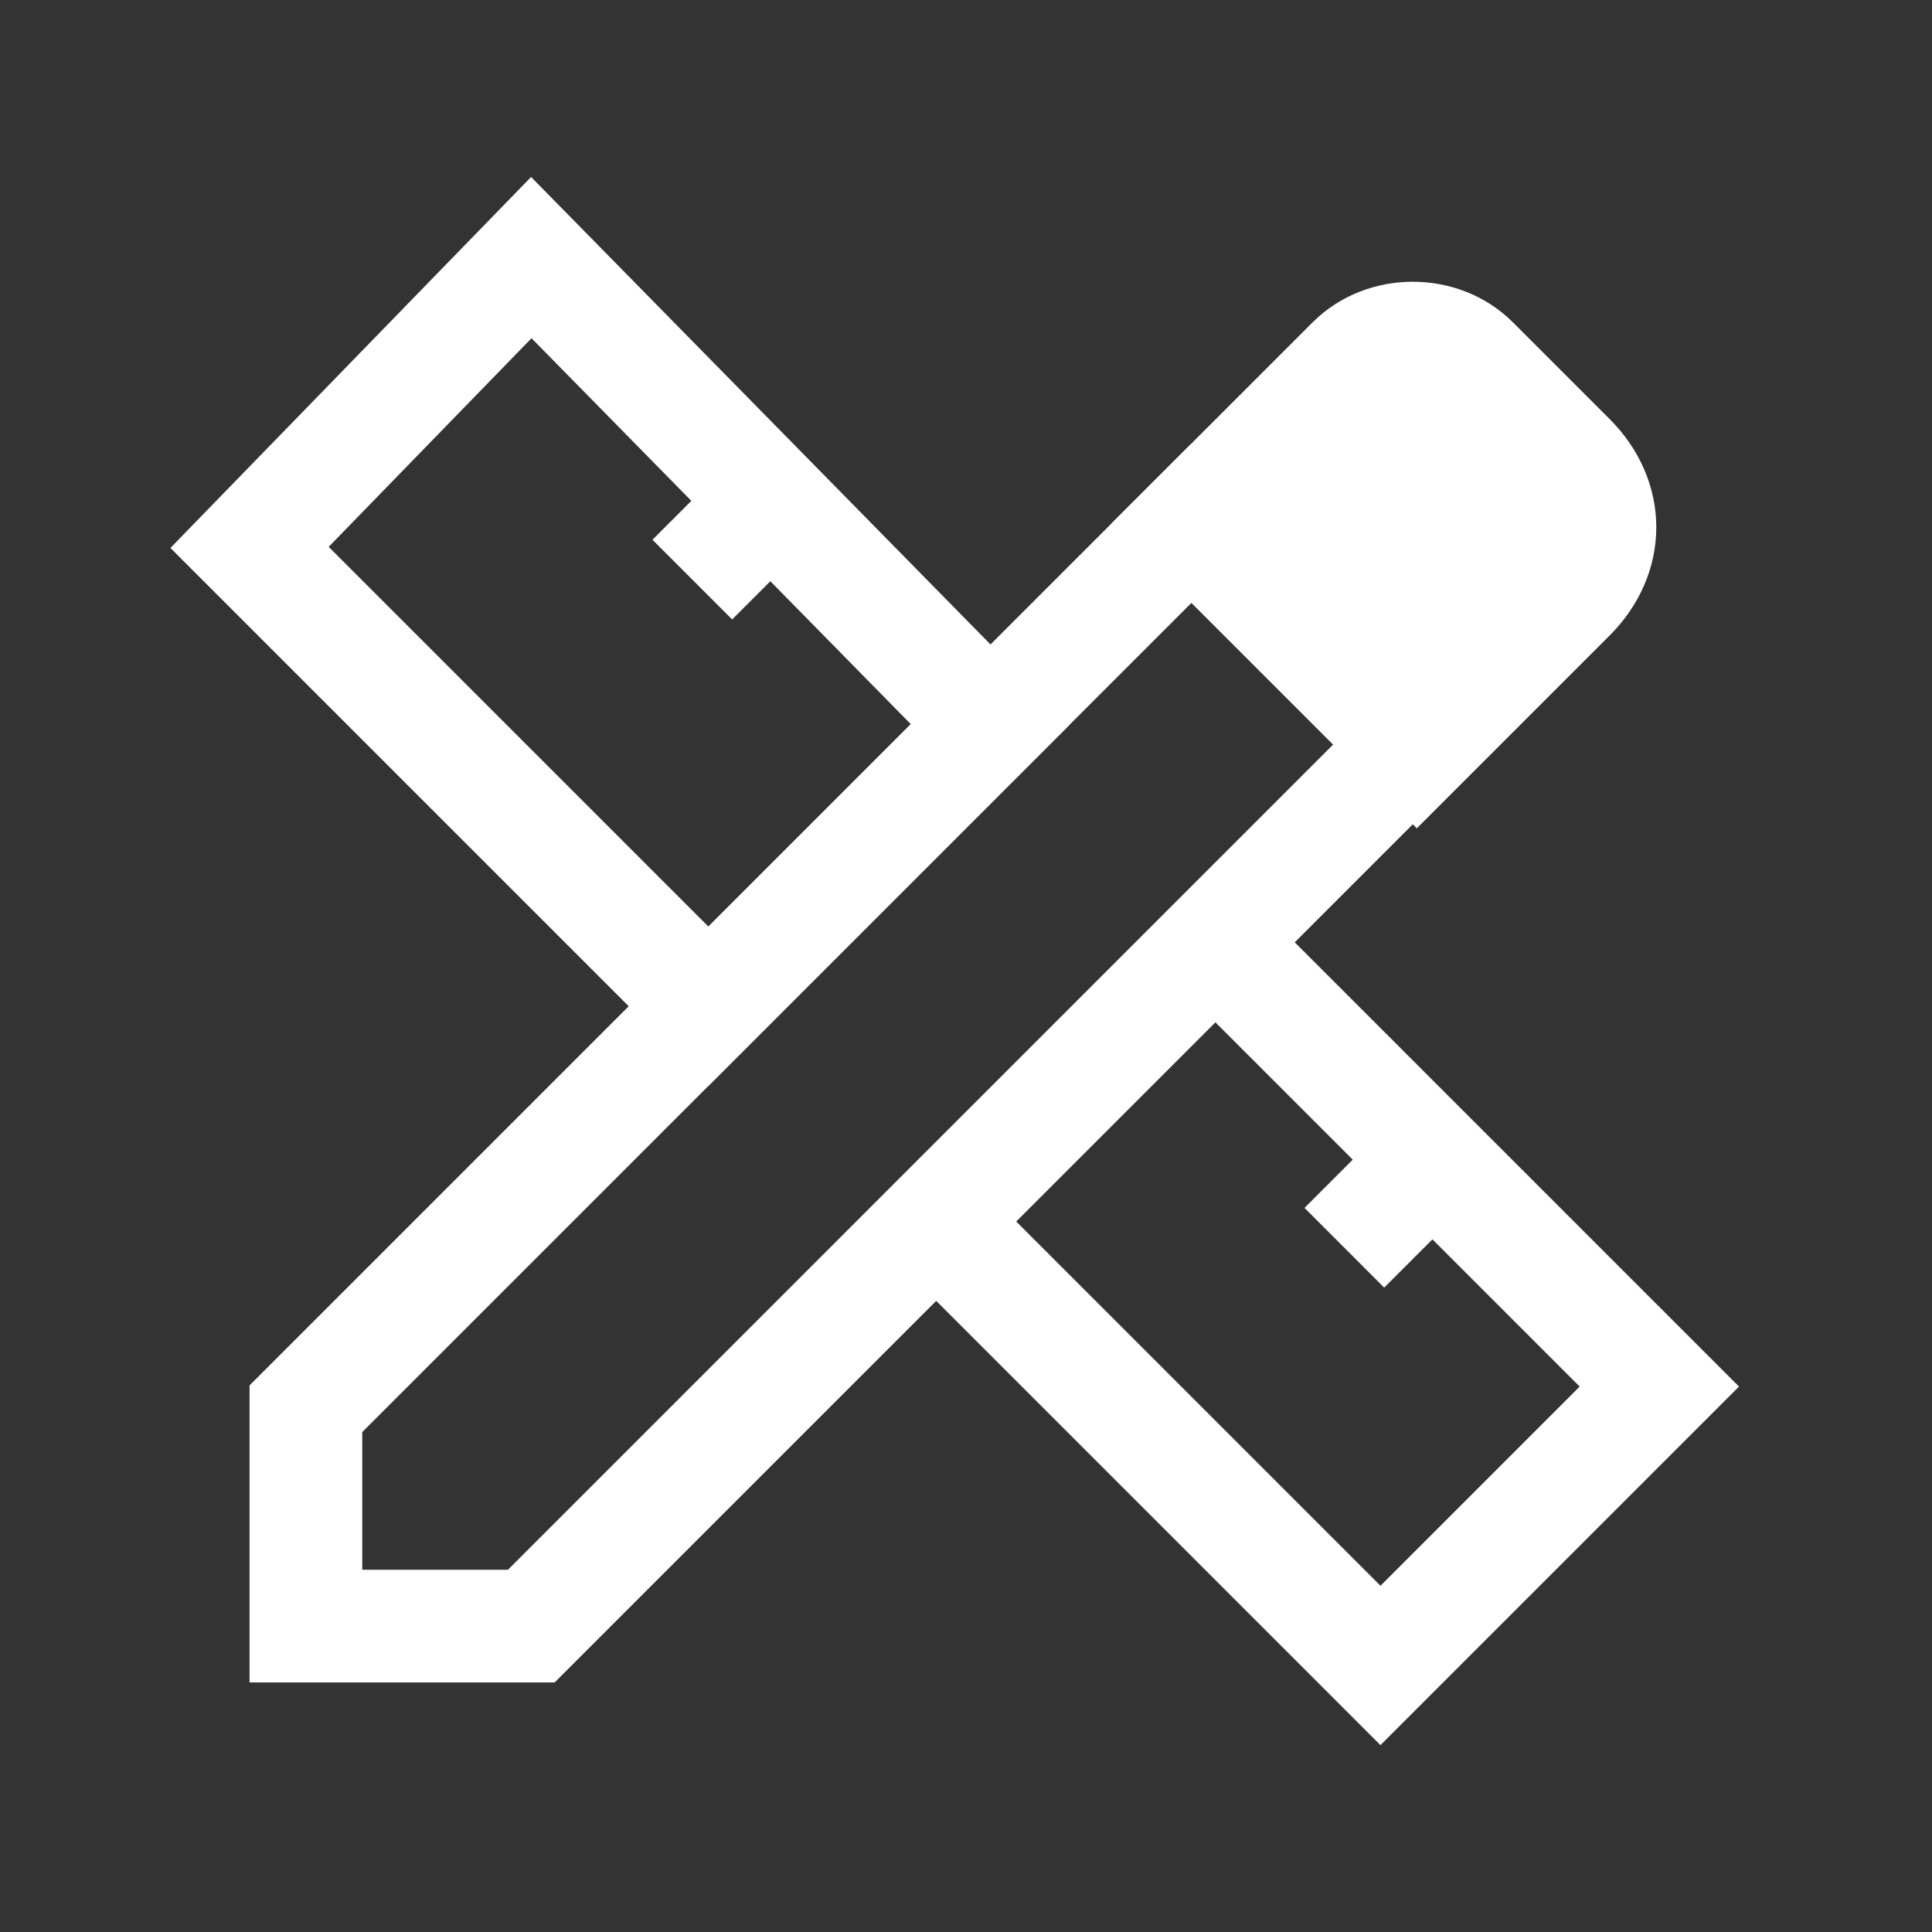
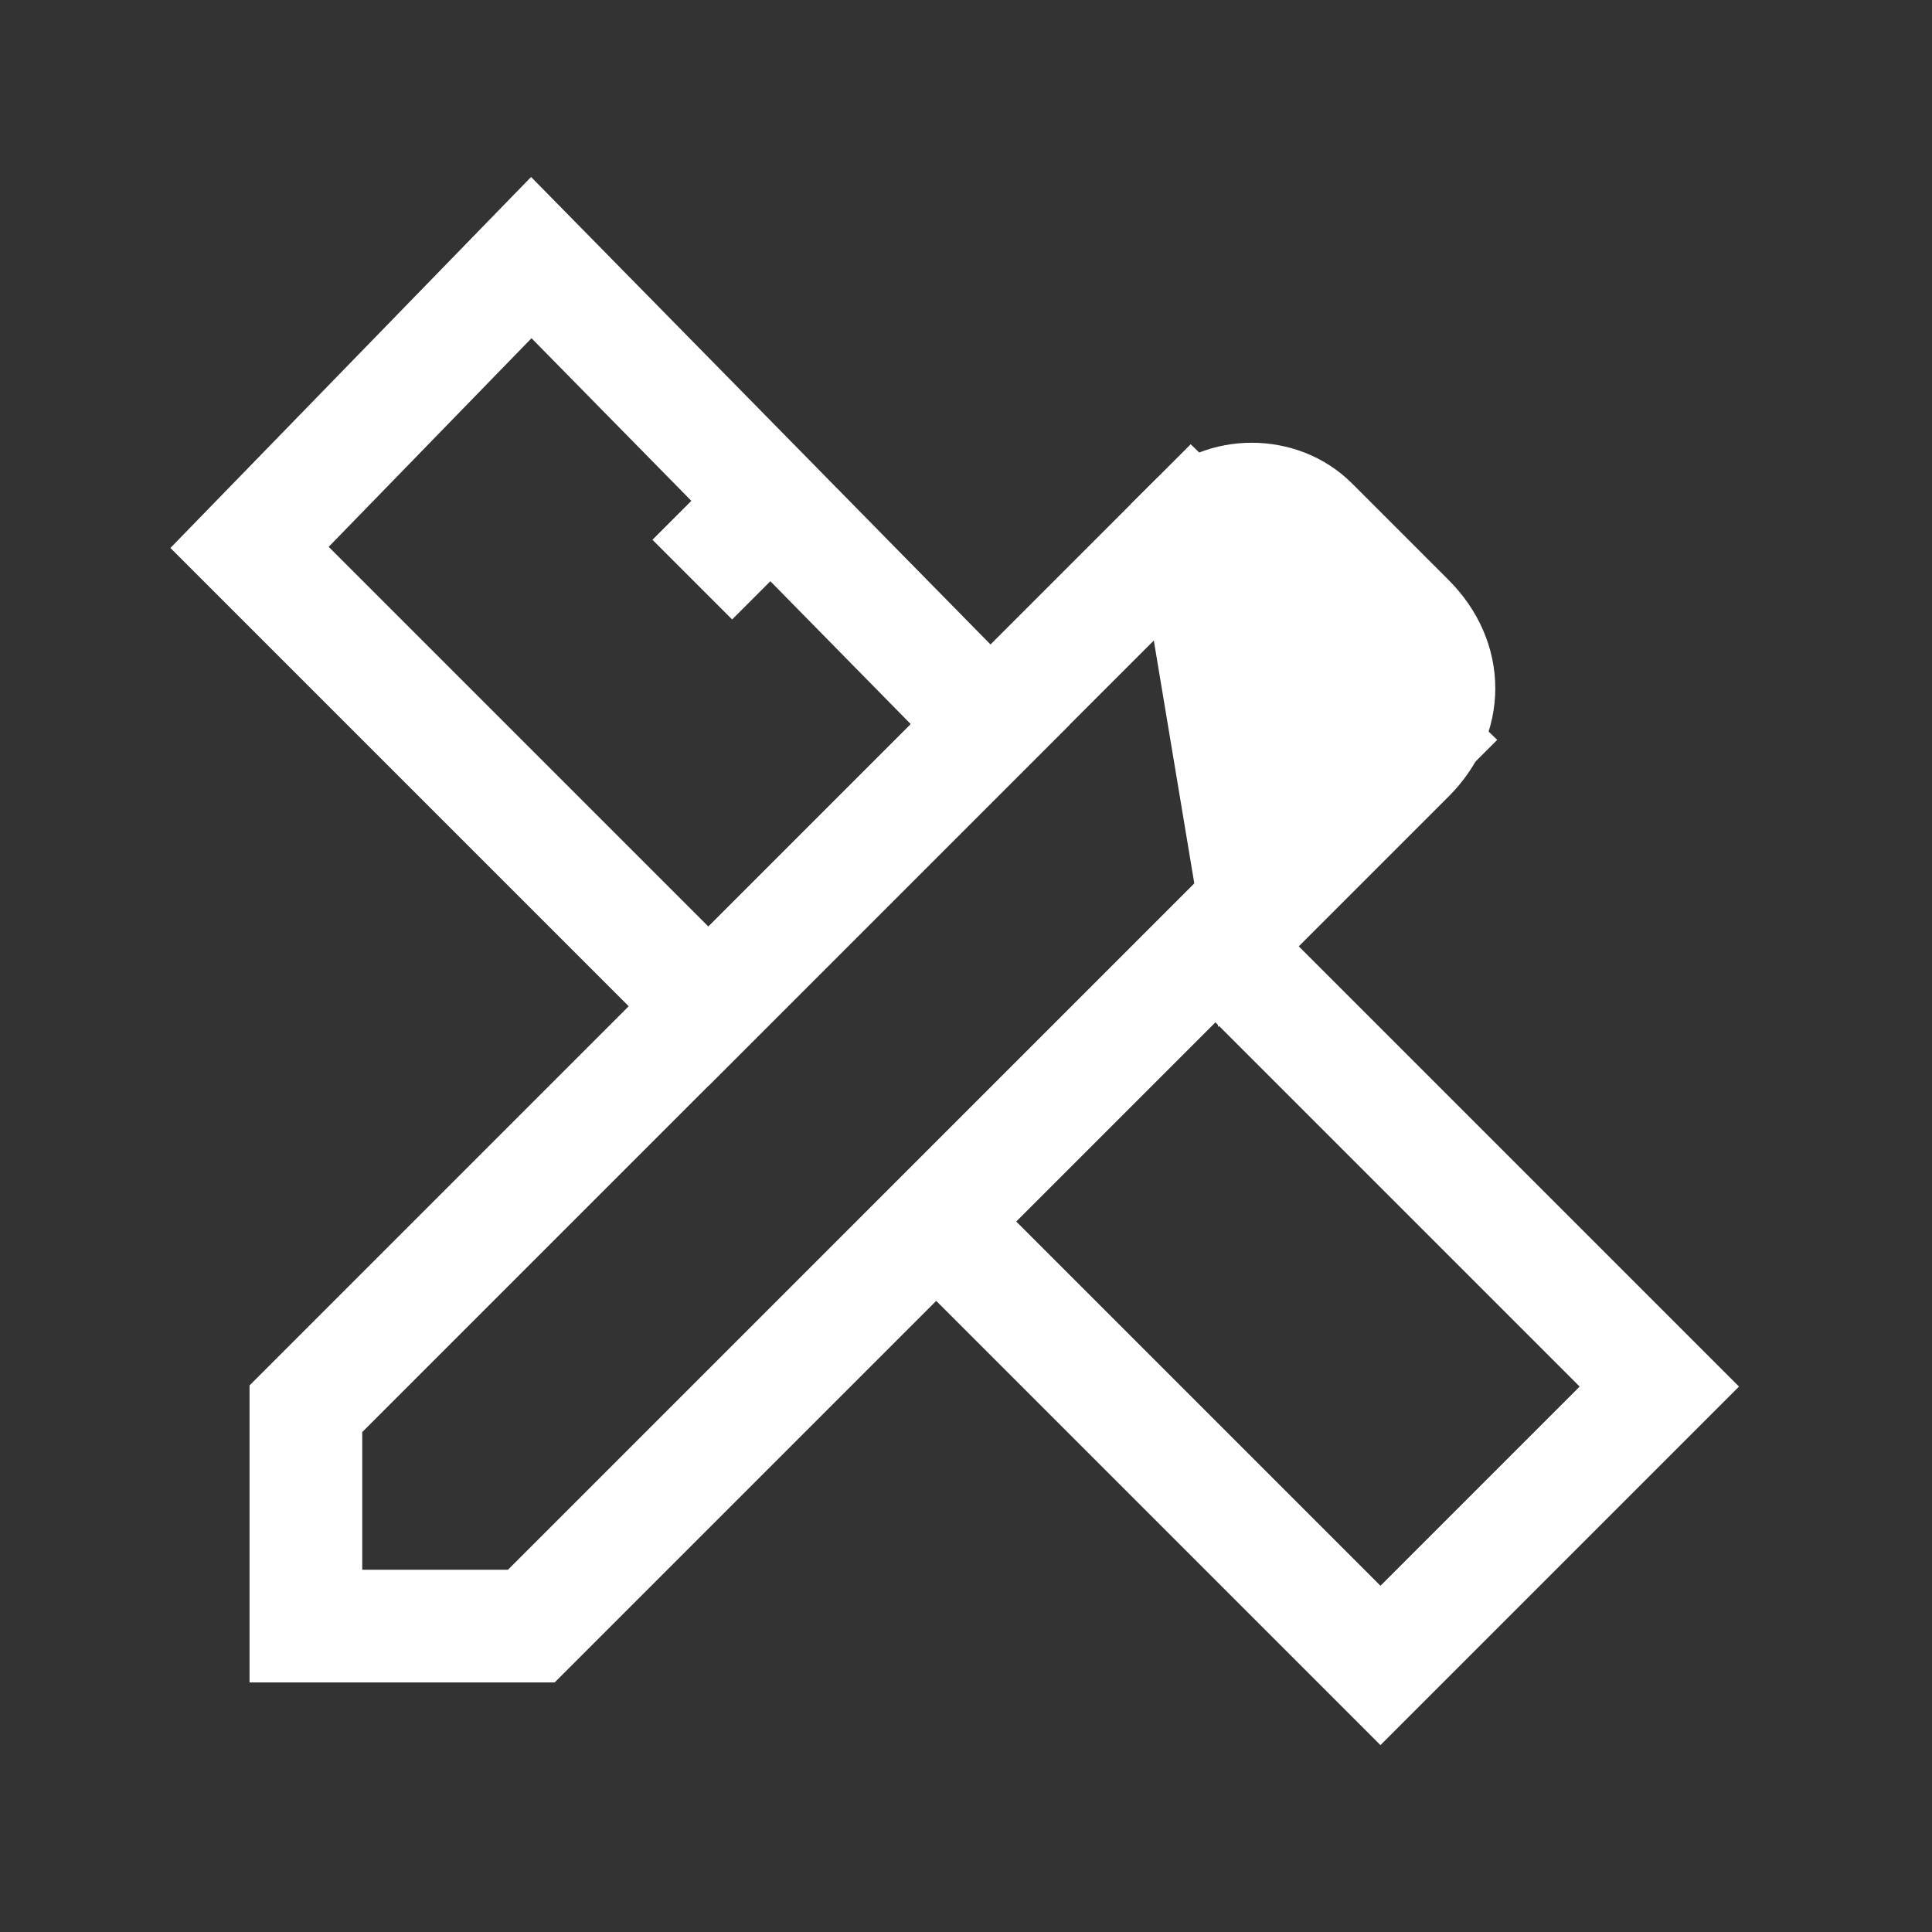
<svg xmlns="http://www.w3.org/2000/svg" version="1.1" id="Layer_1" x="0px" y="0px" viewBox="0 0 24 24" style="enable-background:new 0 0 24 24;" xml:space="preserve">
  <rect x="0" y="0" width="24" height="24" fill="#333333" stroke="none" />
  <style type="text/css">
	.st0{display:none;stroke:#000000;stroke-miterlimit:10;}
	.st1{display:none;fill:#FFFFFF;}
	.st2{fill:none;stroke:#FFFFFF;stroke-width:1.4;stroke-miterlimit:10;}
	.st3{display:none;fill:none;stroke:#FFFFFF;stroke-width:1.4;stroke-miterlimit:10;}
	.st4{fill:#FFFFFF;stroke:#FFFFFF;stroke-width:1.4;stroke-miterlimit:10;}
</style>
  <rect x="-2.4" y="-1" class="st0" width="28.6" height="26.6" />
  <path class="st1" d="M8.8,10.9l2.1-2.2L9.6,7.3L8.4,8.4L7.1,7l1.1-1.1L7,4.8L4.8,7L8.8,10.9z M17,19.2l2.2-2.2l-1.1-1.1l-1.1,1  l-1.4-1.4l1.1-1.1L15.2,13l-2.1,2.1L17,19.2z M17.6,5L19,6.4L17.6,5z M7.2,21H3v-4.2l4.4-4.4L2,7l5-5l5.4,5.4l3.8-3.8  c0.2-0.2,0.4-0.3,0.7-0.5C17.1,3,17.4,3,17.6,3c0.3,0,0.5,0,0.8,0.1c0.2,0.1,0.5,0.2,0.7,0.5L20.4,5c0.2,0.2,0.4,0.4,0.5,0.7  S21,6.1,21,6.4s0,0.5-0.1,0.8c-0.1,0.2-0.2,0.5-0.5,0.7l-3.8,3.8L22,17l-5,5l-5.4-5.4L7.2,21z M5,19h1.4l9.8-9.8l-1.4-1.4L5,17.6V19  z M15.5,8.5l-0.7-0.7l1.4,1.4L15.5,8.5z" />
  <g id="New">
    <g id="Layer_3">
      <polygon class="st2" points="6.6,20.2 17.6,9.2 14.8,6.5 3.8,17.5 3.8,20.2   " />
    </g>
    <g id="Layer_2_00000000903094402084469400000001335947124334626965_">
      <polygon class="st3" points="3.1,6.8 6.6,3.2 20.6,17.2 17.1,20.8   " />
      <line class="st2" x1="9.6" y1="6.2" x2="8.6" y2="7.2" />
-       <line class="st2" x1="17.7" y1="14.5" x2="16.7" y2="15.5" />
    </g>
    <polygon class="st2" points="6.6,3.2 3.1,6.8 8.8,12.5 12.3,9  " />
    <g id="Layer_4">
-       <path class="st4" d="M14.8,6.5l2-2c0.4-0.4,1.1-0.4,1.5,0l1.2,1.2c0.5,0.5,0.5,1.2,0,1.7l-1.9,1.9L14.8,6.5z" />
+       <path class="st4" d="M14.8,6.5c0.4-0.4,1.1-0.4,1.5,0l1.2,1.2c0.5,0.5,0.5,1.2,0,1.7l-1.9,1.9L14.8,6.5z" />
    </g>
  </g>
  <rect x="13.7" y="12.3" transform="matrix(0.707 -0.707 0.707 0.707 -6.748 16.164)" class="st2" width="4.9" height="7.8" />
</svg>